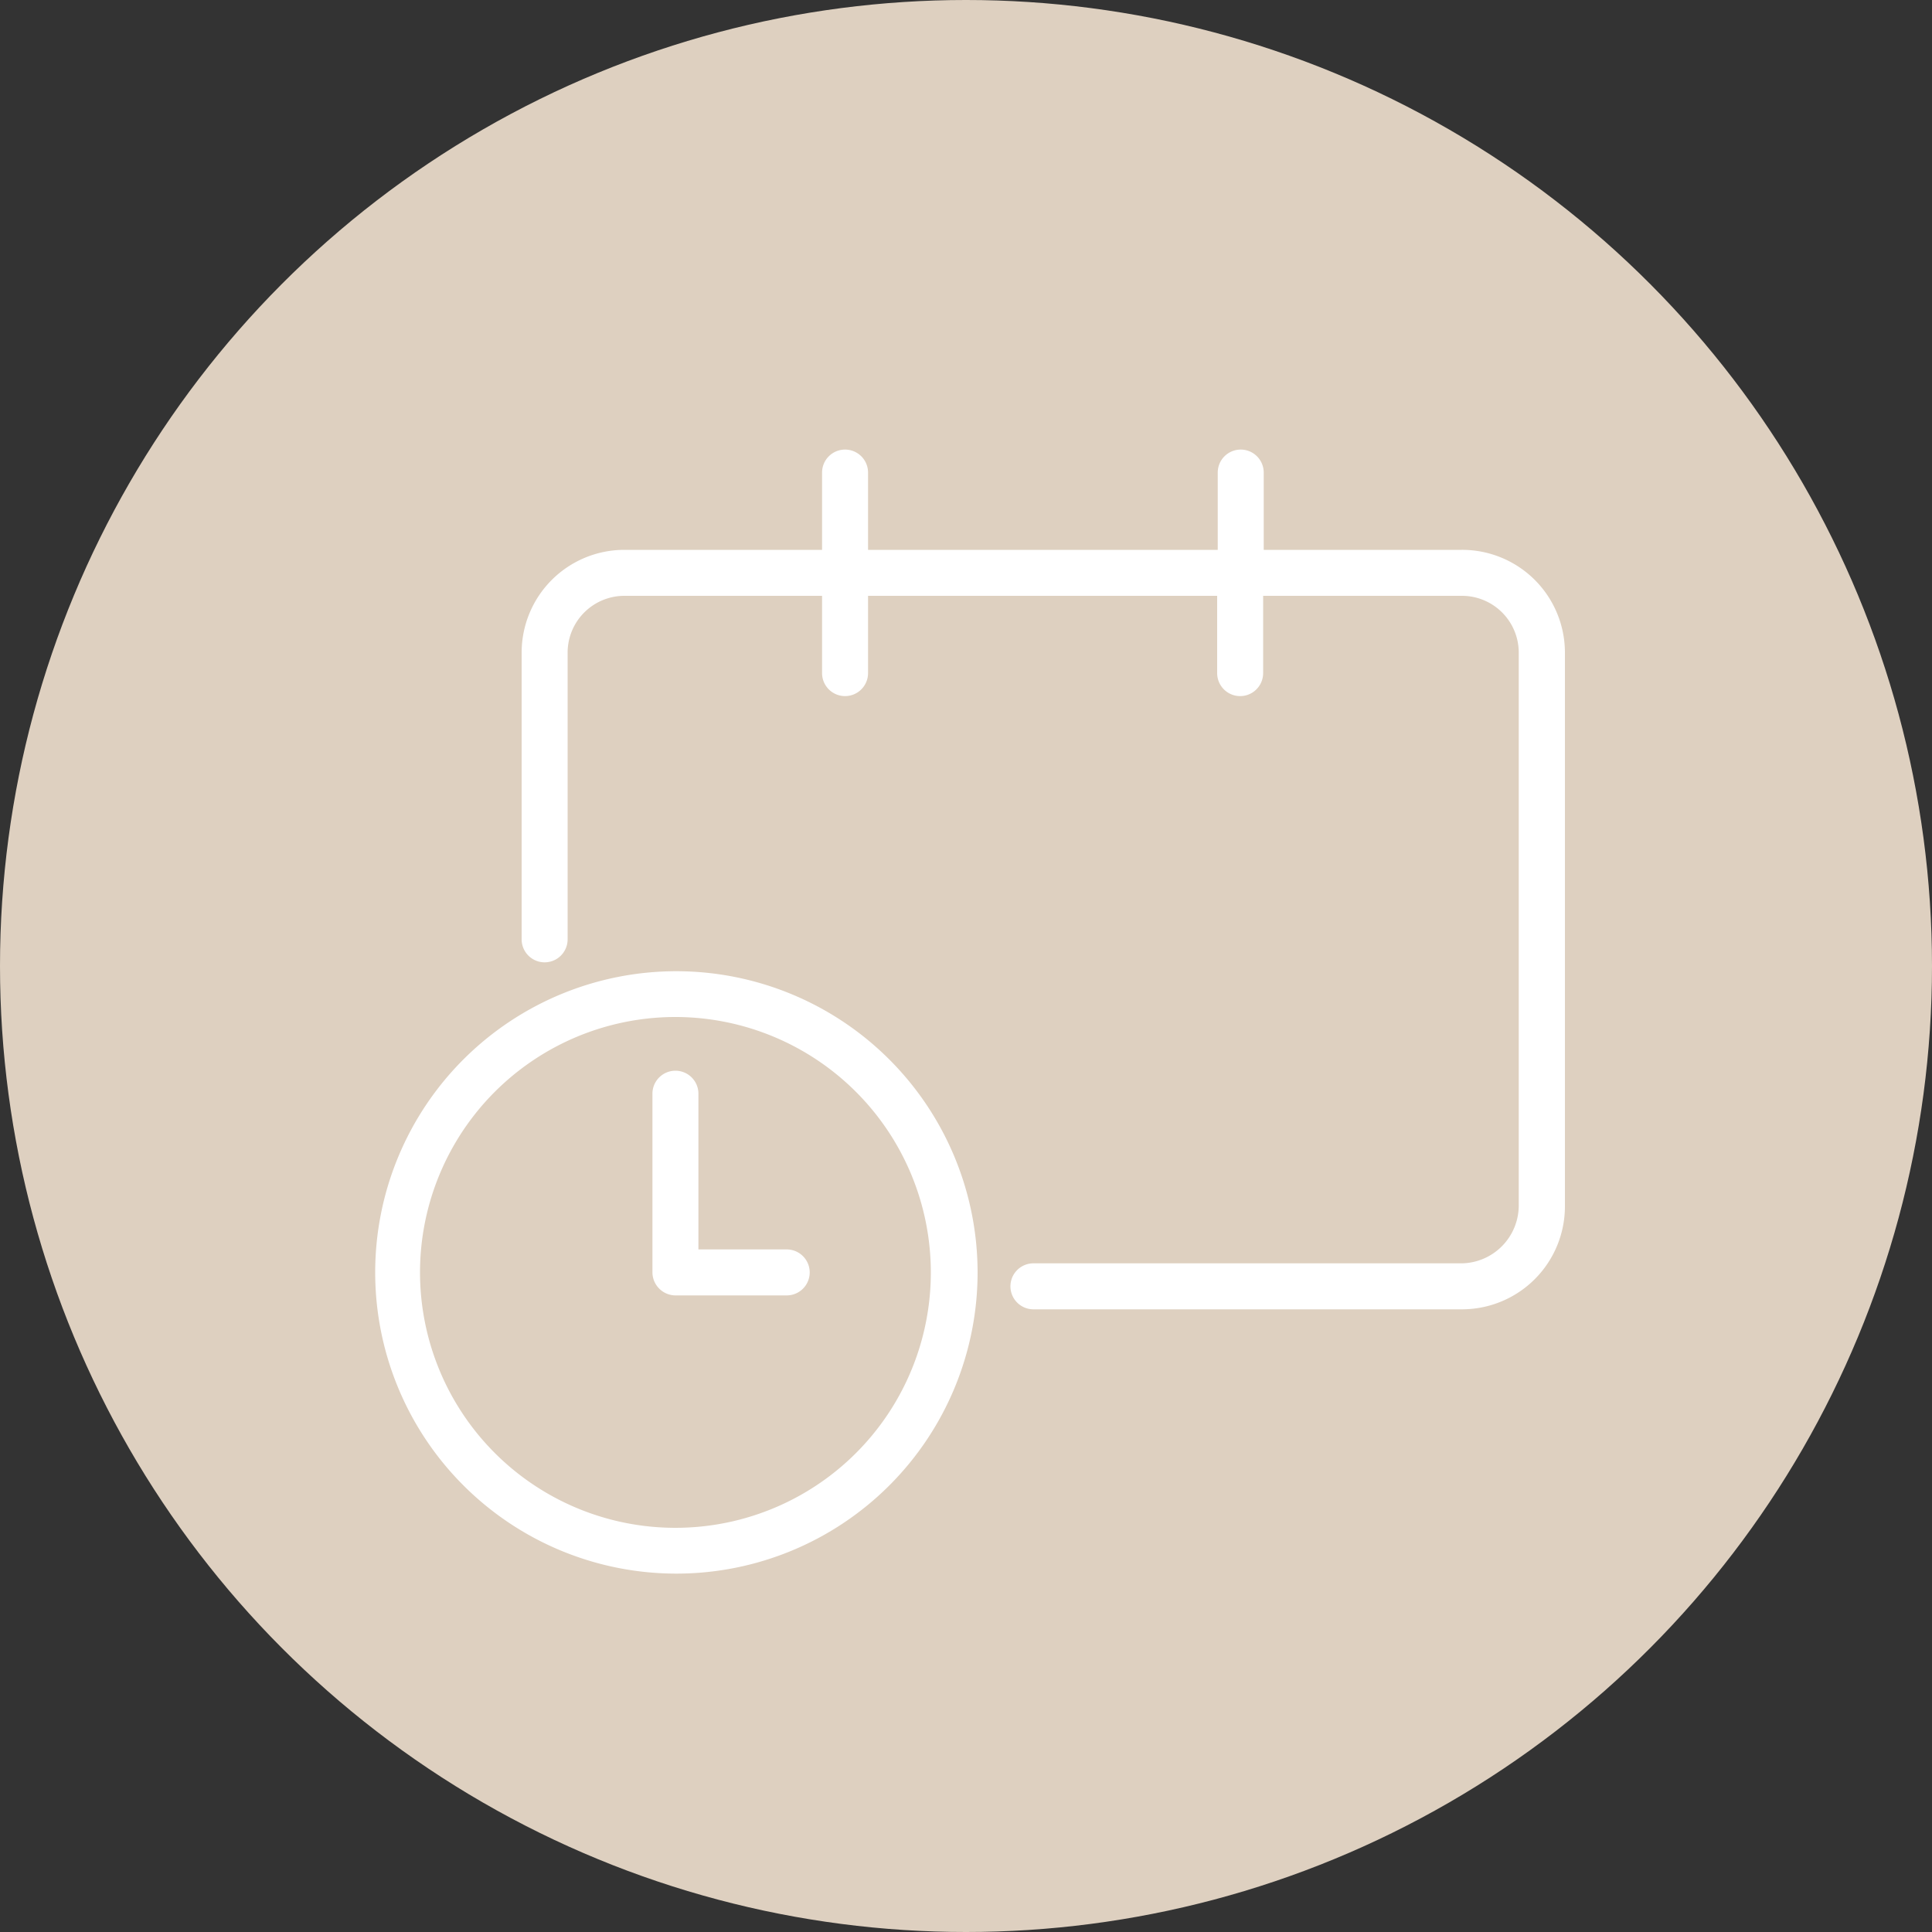
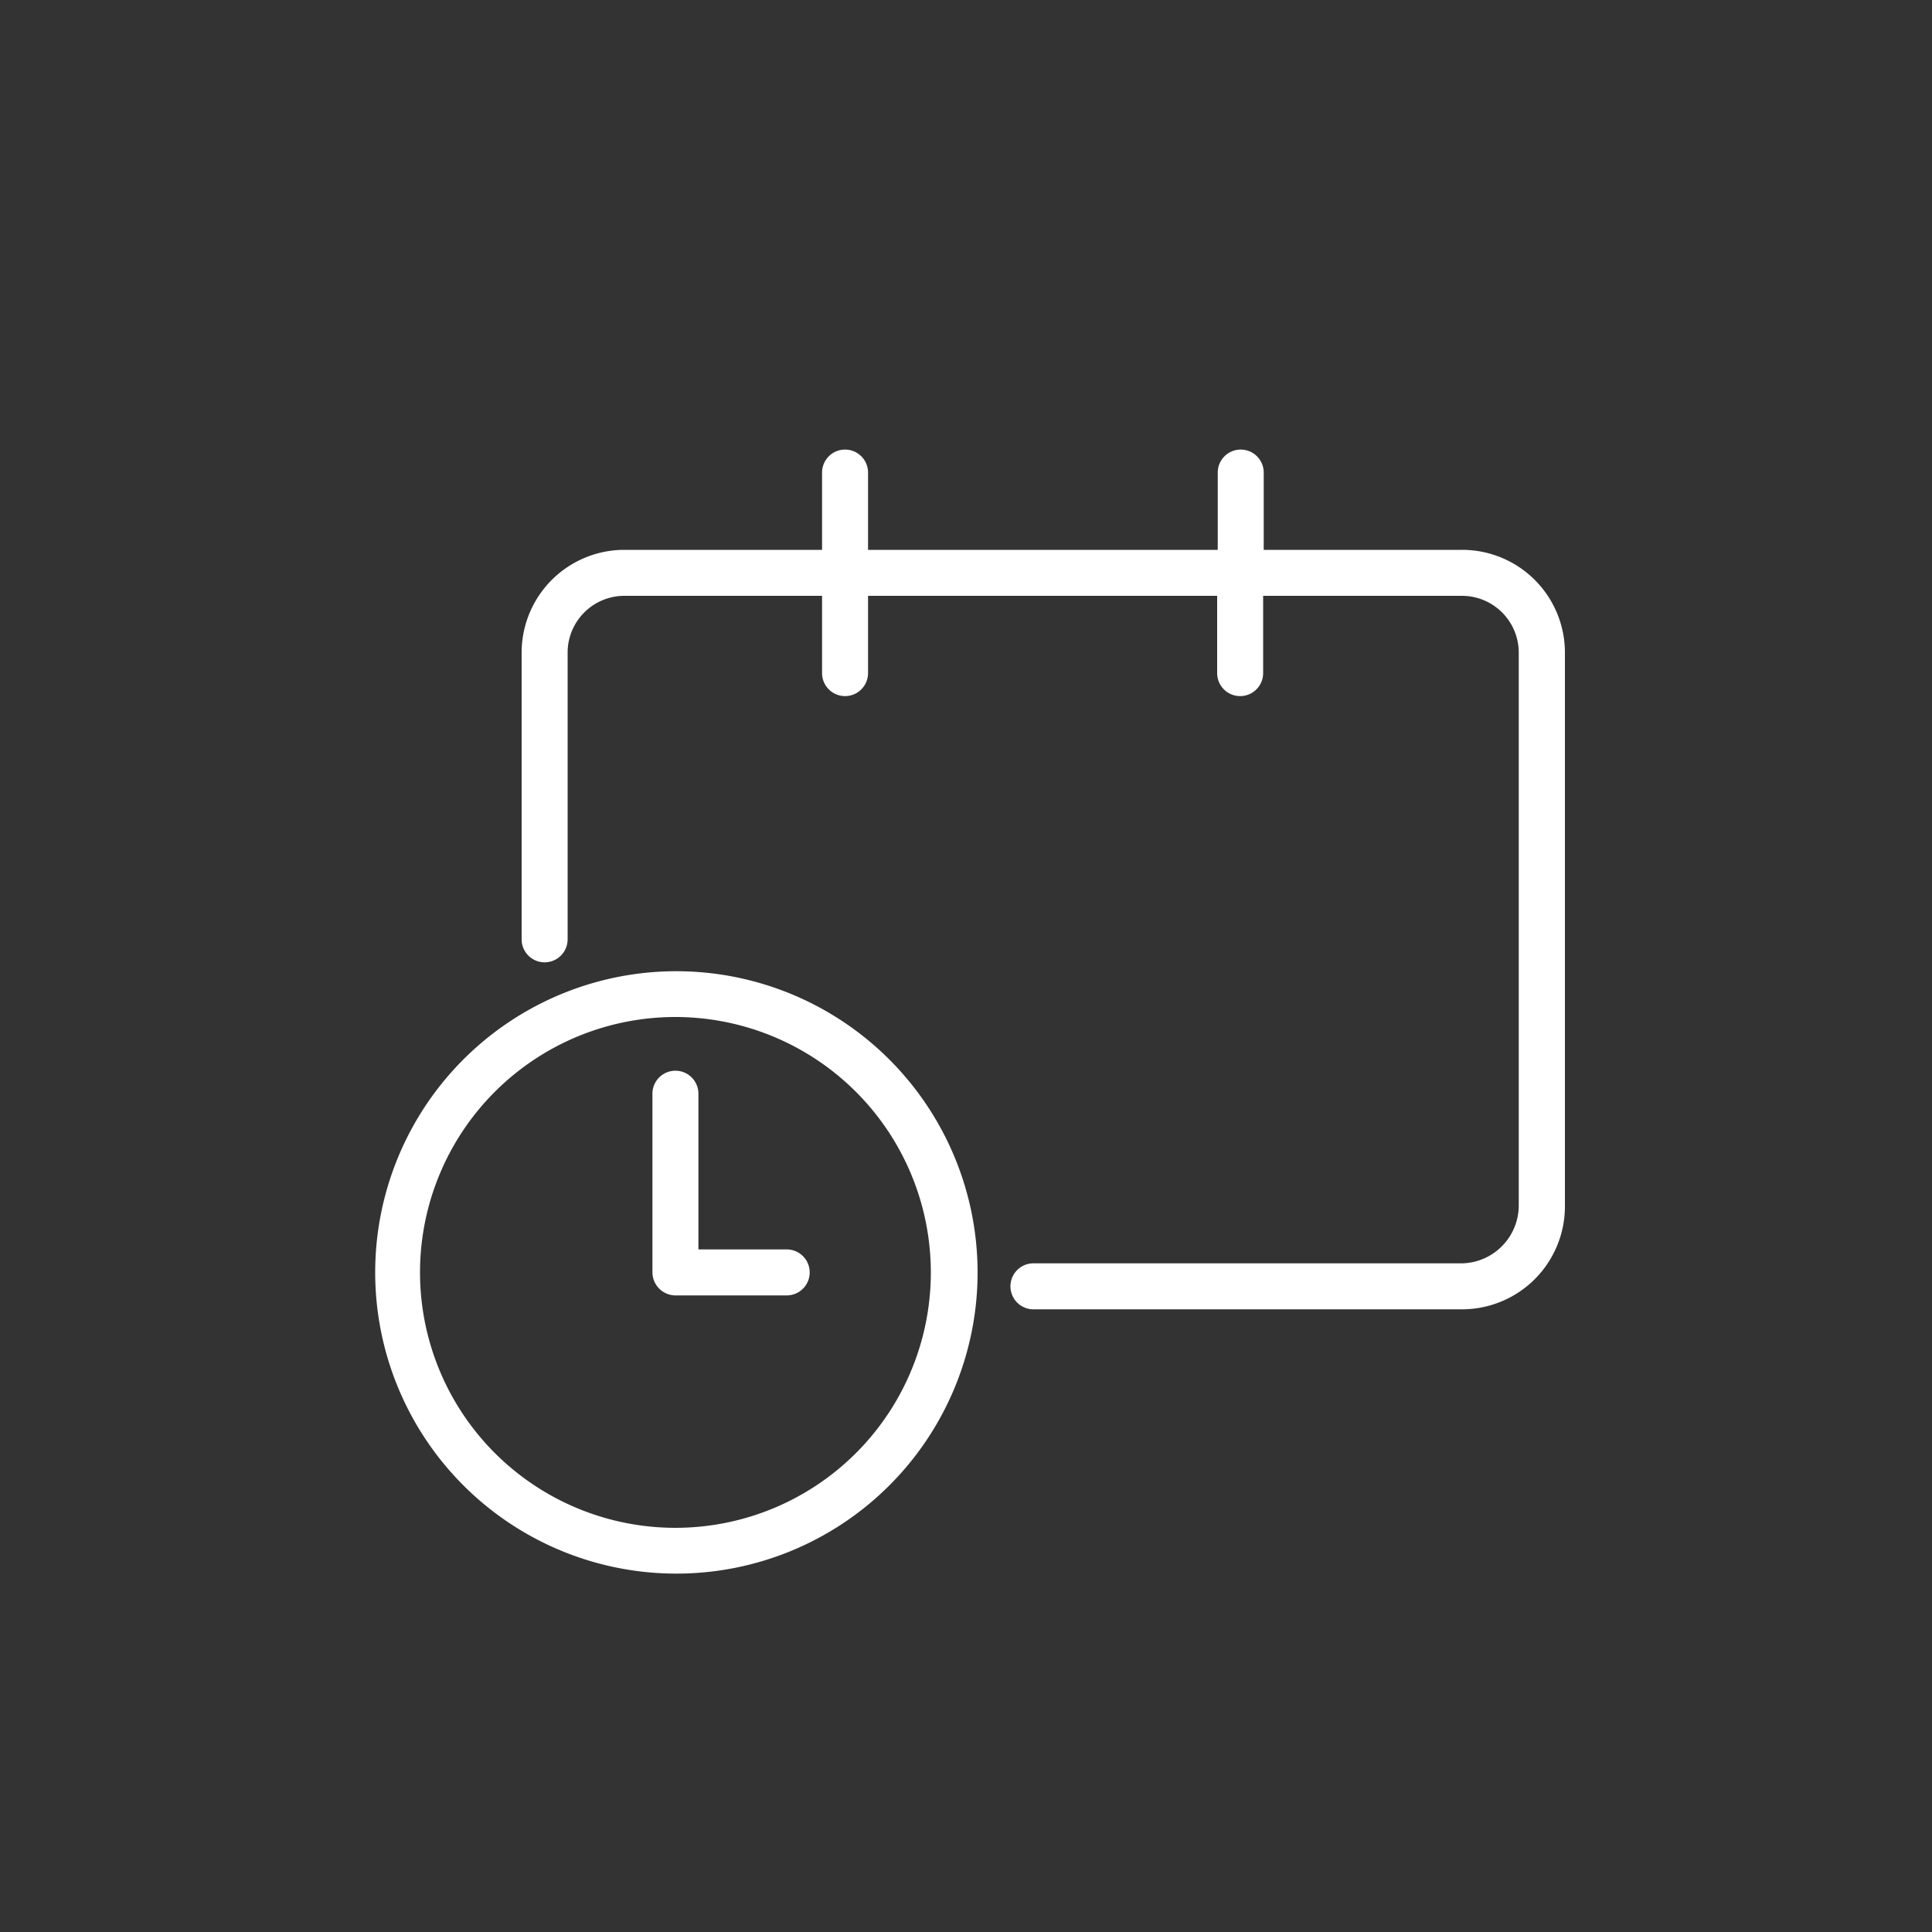
<svg xmlns="http://www.w3.org/2000/svg" id="Calque_1" data-name="Calque 1" viewBox="0 0 100 100">
  <rect x="0" y="0" width="100" height="100" fill="#333333" stroke="none" />
  <defs>
    <style>.cls-1{fill:#ded0c0;}.cls-2{fill:#fff;}</style>
  </defs>
-   <circle id="Ellipse_6" data-name="Ellipse 6" class="cls-1" cx="50" cy="50" r="50" />
  <path class="cls-2" d="M75.67,28.46H65.41v-4a1.19,1.19,0,1,0-2.38,0v4H44.93v-4a1.19,1.19,0,1,0-2.38,0v4H32.29A5.32,5.32,0,0,0,27,33.78V48.62a1.19,1.19,0,0,0,2.38,0V33.78a2.94,2.94,0,0,1,2.94-2.94H42.55v4a1.19,1.19,0,1,0,2.38,0v-4H63v4a1.19,1.19,0,0,0,2.38,0v-4H75.67a2.94,2.94,0,0,1,2.94,2.94V62.39a3,3,0,0,1-2.94,3H53.49a1.19,1.19,0,0,0,0,2.38H75.67A5.33,5.33,0,0,0,81,62.39V33.78A5.32,5.32,0,0,0,75.67,28.46Z" />
  <path class="cls-2" d="M35,50.27a15.59,15.59,0,1,0,15.6,15.59A15.6,15.6,0,0,0,35,50.27ZM48.18,65.86A13.22,13.22,0,1,1,35,52.64,13.23,13.23,0,0,1,48.18,65.86Z" />
  <path class="cls-2" d="M40.68,64.67H36.15V56.61a1.19,1.19,0,0,0-2.38,0v9.25A1.2,1.2,0,0,0,35,67.05h5.72a1.19,1.19,0,0,0,0-2.38Z" />
</svg>